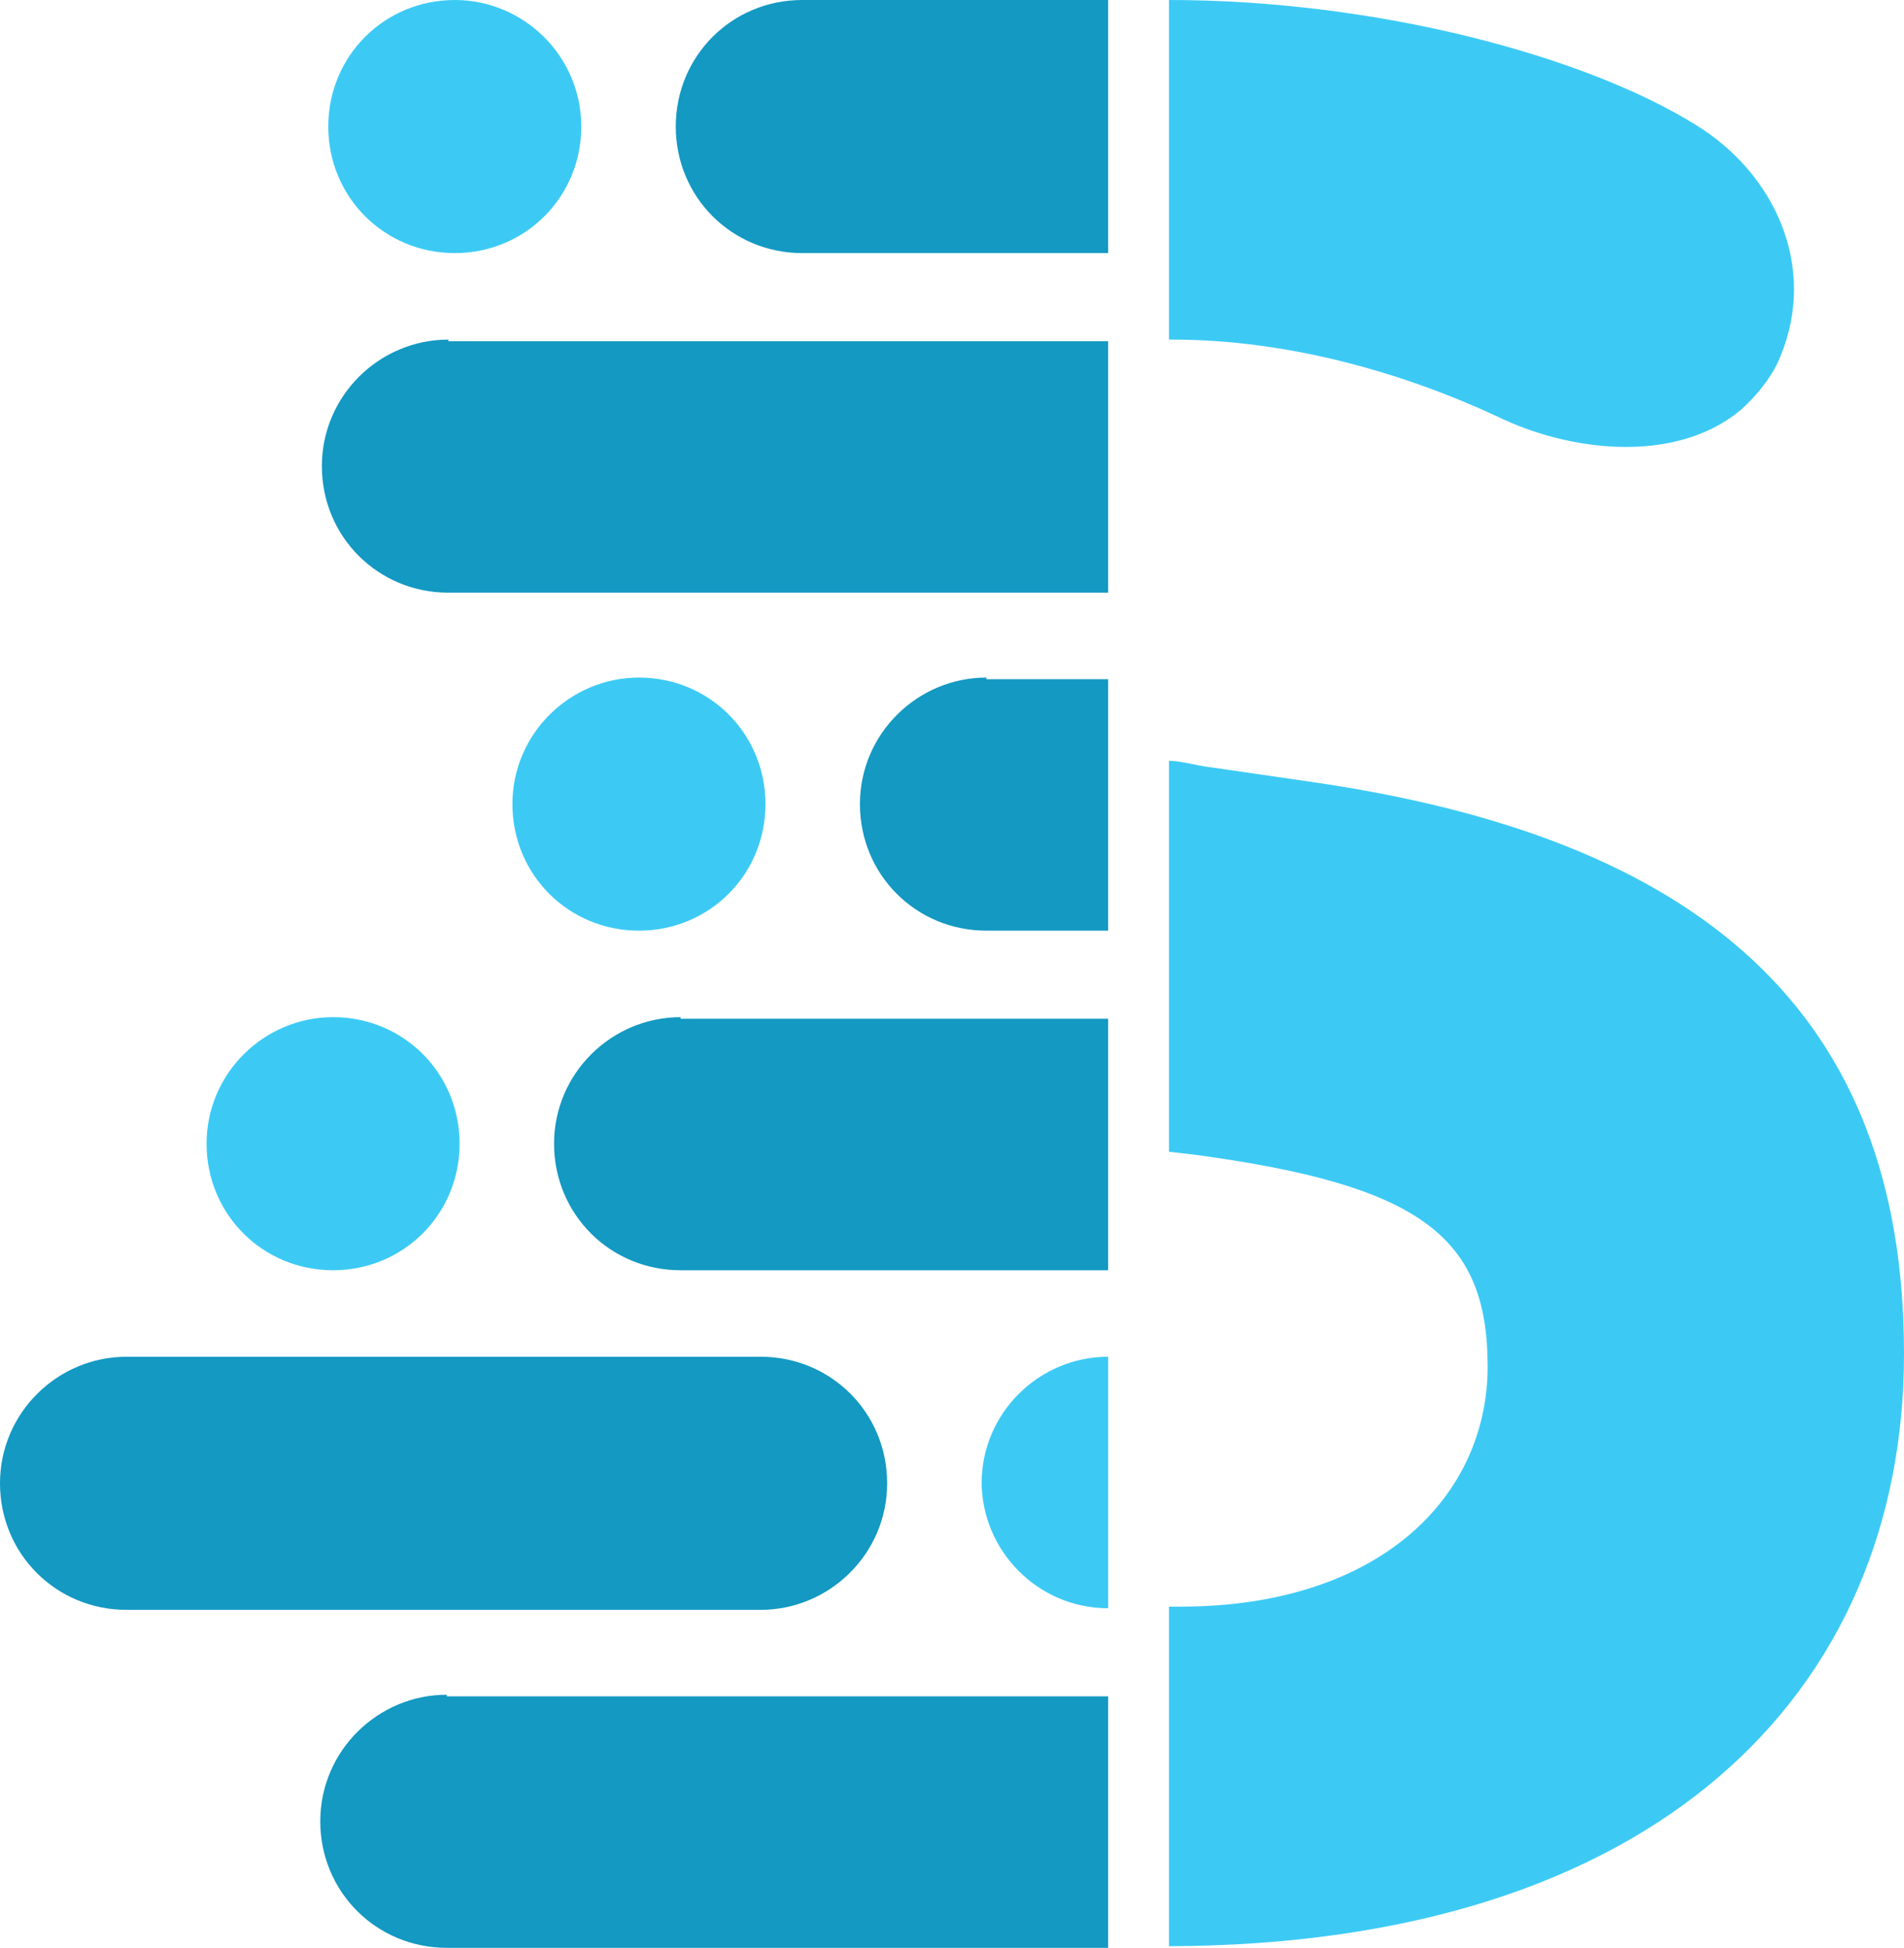
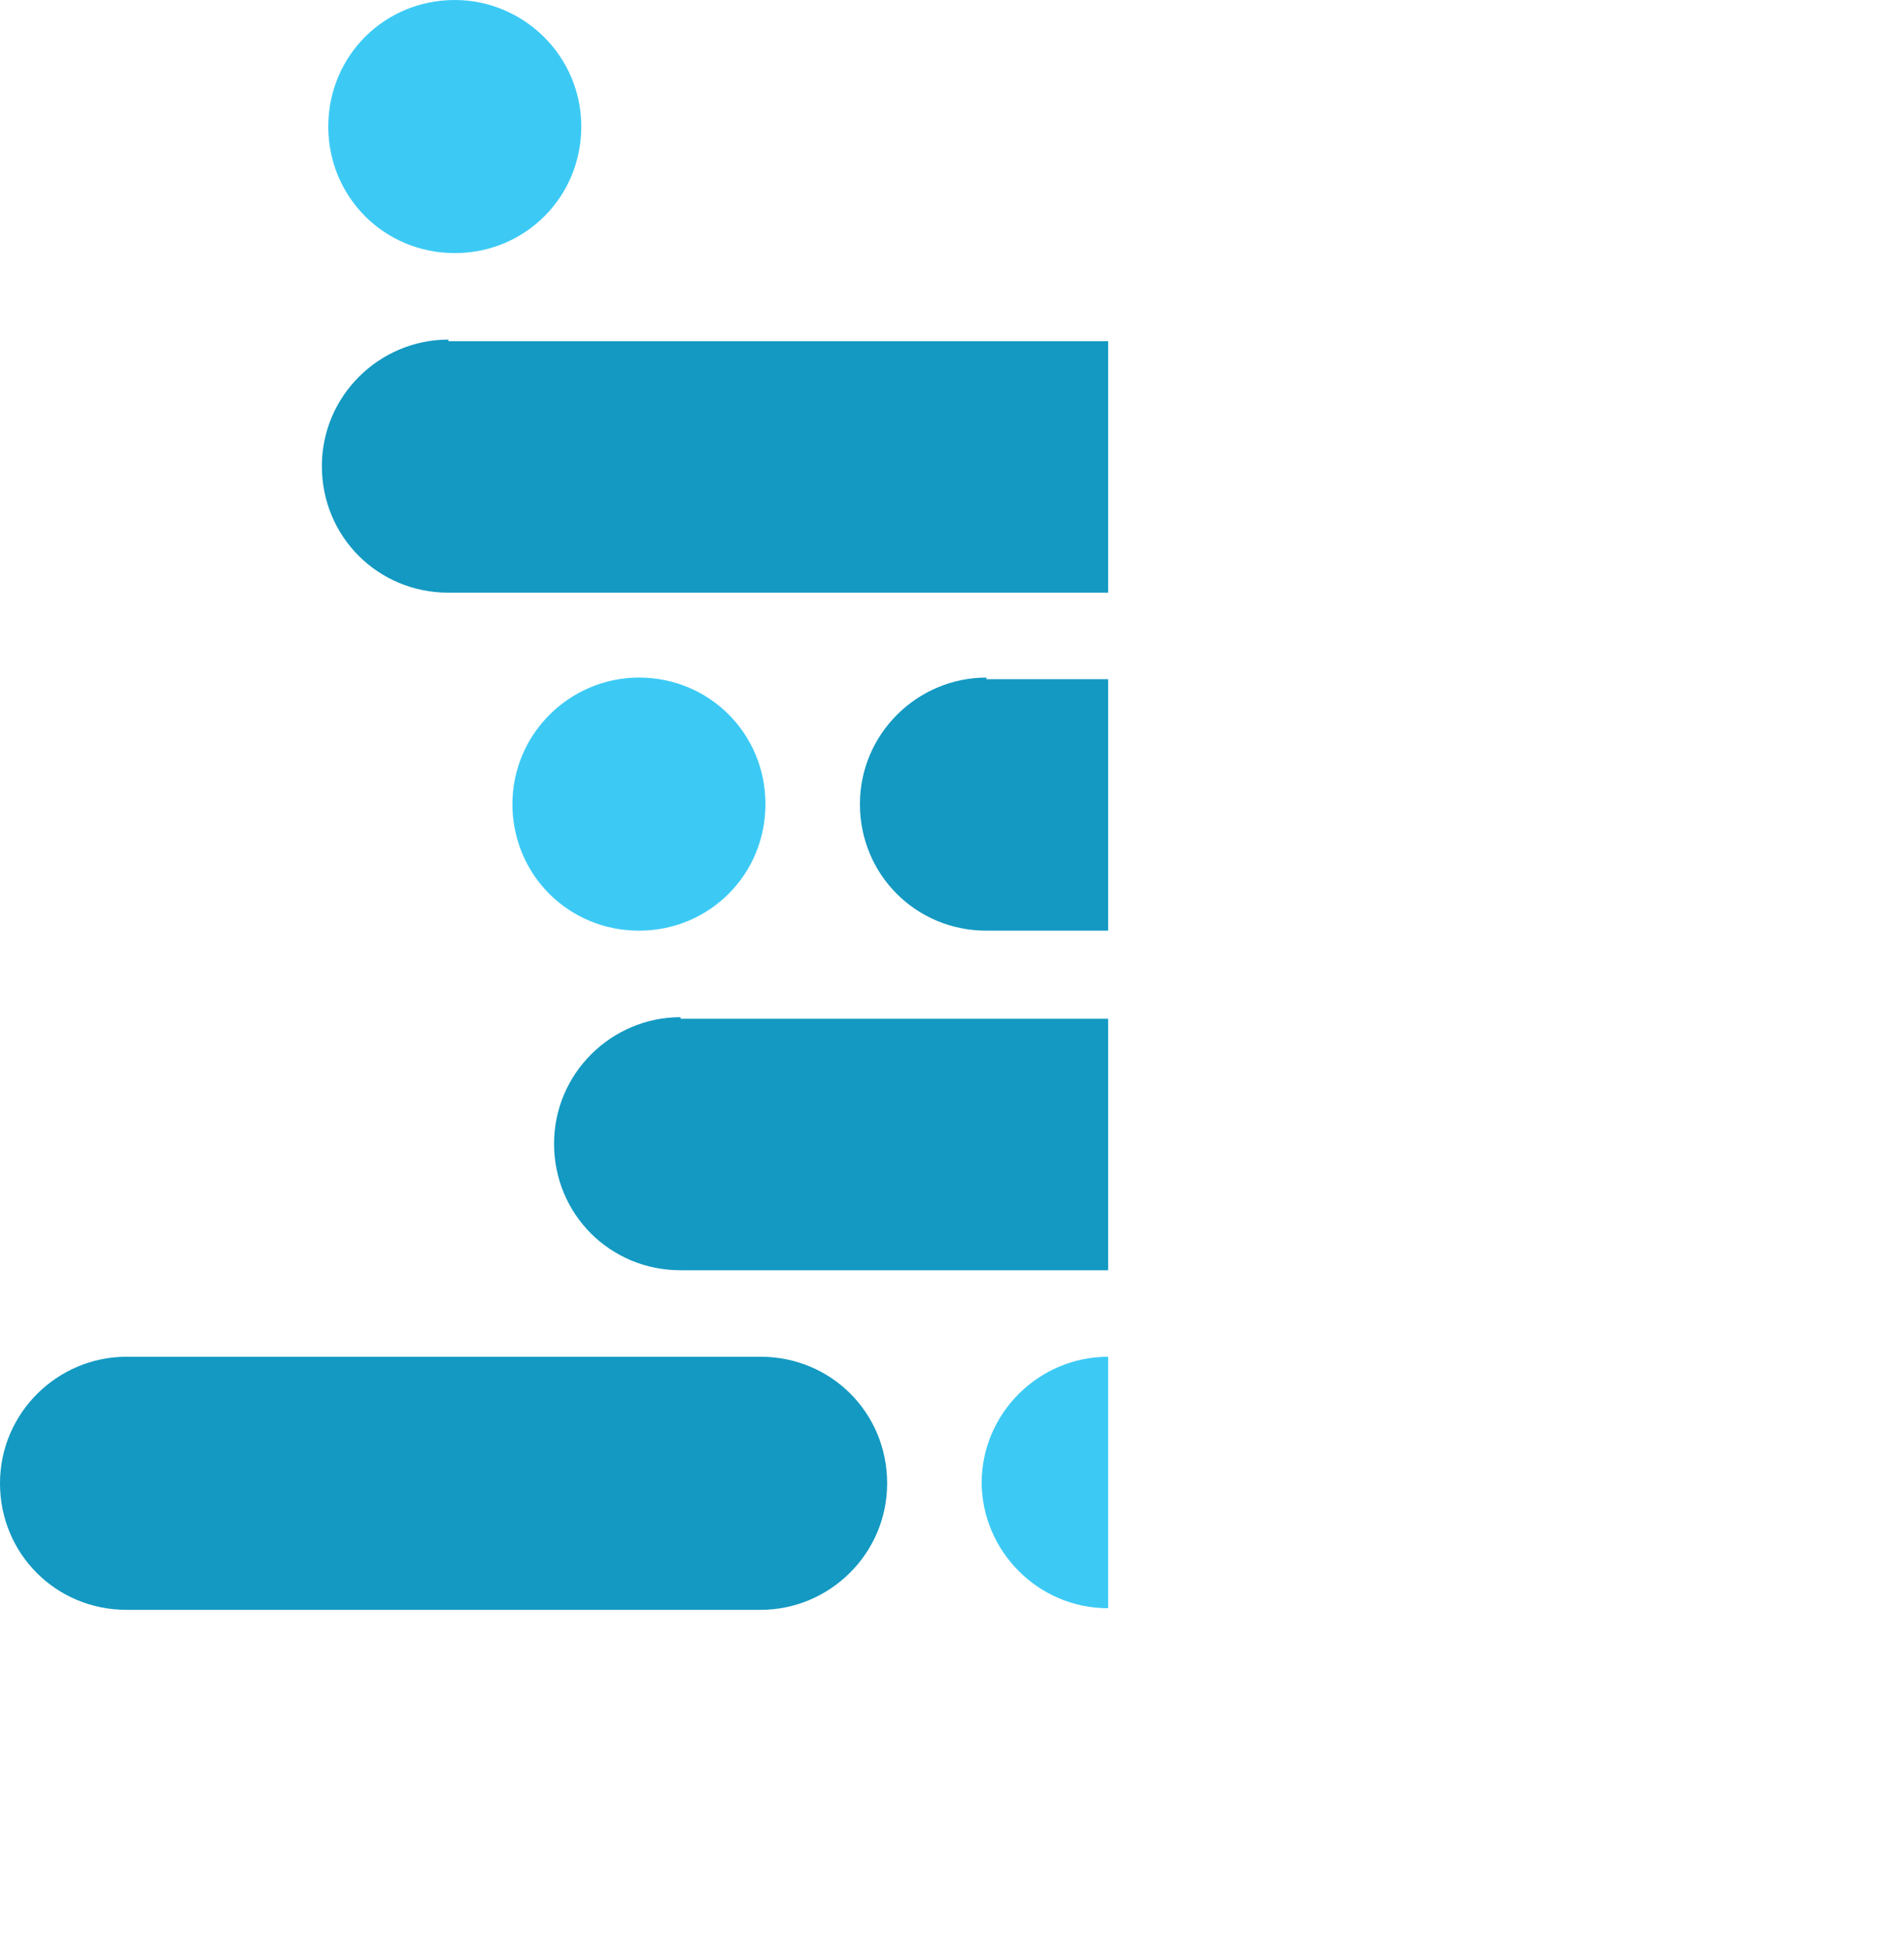
<svg xmlns="http://www.w3.org/2000/svg" id="Layer_1" data-name="Layer 1" version="1.1" viewBox="0 0 118.9 121.6">
  <defs>
    <style>
      .cls-1 {
        fill: #3ccaf5;
      }

      .cls-1, .cls-2 {
        stroke-width: 0px;
      }

      .cls-2 {
        fill: #1399c2;
      }
    </style>
  </defs>
-   <path class="cls-2" d="M50.1,0c-4.4,0-7.9,3.5-7.9,7.9s3.5,7.9,7.9,7.9h19.1V0h-19.1Z" />
  <path class="cls-1" d="M28.4,0c-4.4,0-7.9,3.5-7.9,7.9s3.5,7.9,7.9,7.9,7.9-3.5,7.9-7.9-3.6-7.9-7.9-7.9" />
  <path class="cls-2" d="M61.6,42.3c-4.3,0-7.9,3.5-7.9,7.9s3.5,7.9,7.9,7.9h7.6v-15.7h-7.6Z" />
  <path class="cls-1" d="M39.9,42.3c-4.3,0-7.9,3.5-7.9,7.9s3.5,7.9,7.9,7.9,7.9-3.5,7.9-7.9-3.5-7.9-7.9-7.9" />
  <path class="cls-2" d="M42.5,63.5c-4.3,0-7.9,3.5-7.9,7.9s3.5,7.9,7.9,7.9h26.7v-15.7h-26.7,0Z" />
-   <path class="cls-1" d="M20.8,63.5c-4.3,0-7.9,3.5-7.9,7.9s3.5,7.9,7.9,7.9,7.9-3.5,7.9-7.9-3.5-7.9-7.9-7.9" />
  <path class="cls-2" d="M47.5,84.7H7.9c-4.3,0-7.9,3.5-7.9,7.9s3.5,7.9,7.9,7.9h39.6c4.3,0,7.9-3.5,7.9-7.9s-3.5-7.9-7.9-7.9" />
  <path class="cls-1" d="M61.3,92.5c0,4.3,3.5,7.9,7.9,7.9v-15.7c-4.3,0-7.9,3.5-7.9,7.9" />
-   <path class="cls-2" d="M27.9,105.8c-4.3,0-7.9,3.5-7.9,7.9s3.5,7.9,7.9,7.9h41.3v-15.7H27.9Z" />
  <path class="cls-2" d="M28,21.2c-4.3,0-7.9,3.5-7.9,7.9s3.5,7.9,7.9,7.9h41.2v-15.7H28Z" />
-   <path class="cls-1" d="M118.9,84.5c0,21.2-15.5,36.9-45.9,37v-21.2h.7c12.5,0,19.2-6.9,19.2-15s-4.2-11.3-18.2-13.2l-1.7-.2v-24.4c.8,0,1.7.3,2.6.4l6.2.9c24.4,3.5,37.1,14.4,37.1,35.7M73.2,21.2c7.3,0,14.5,2.1,20.3,4.8,4.5,2.2,11.1,3,15.2-.4,1-.9,2-2.1,2.5-3.4,2.3-5.6-.4-11.4-5.3-14.4C99,3.5,86,0,73,0v21.2h.2" />
</svg>